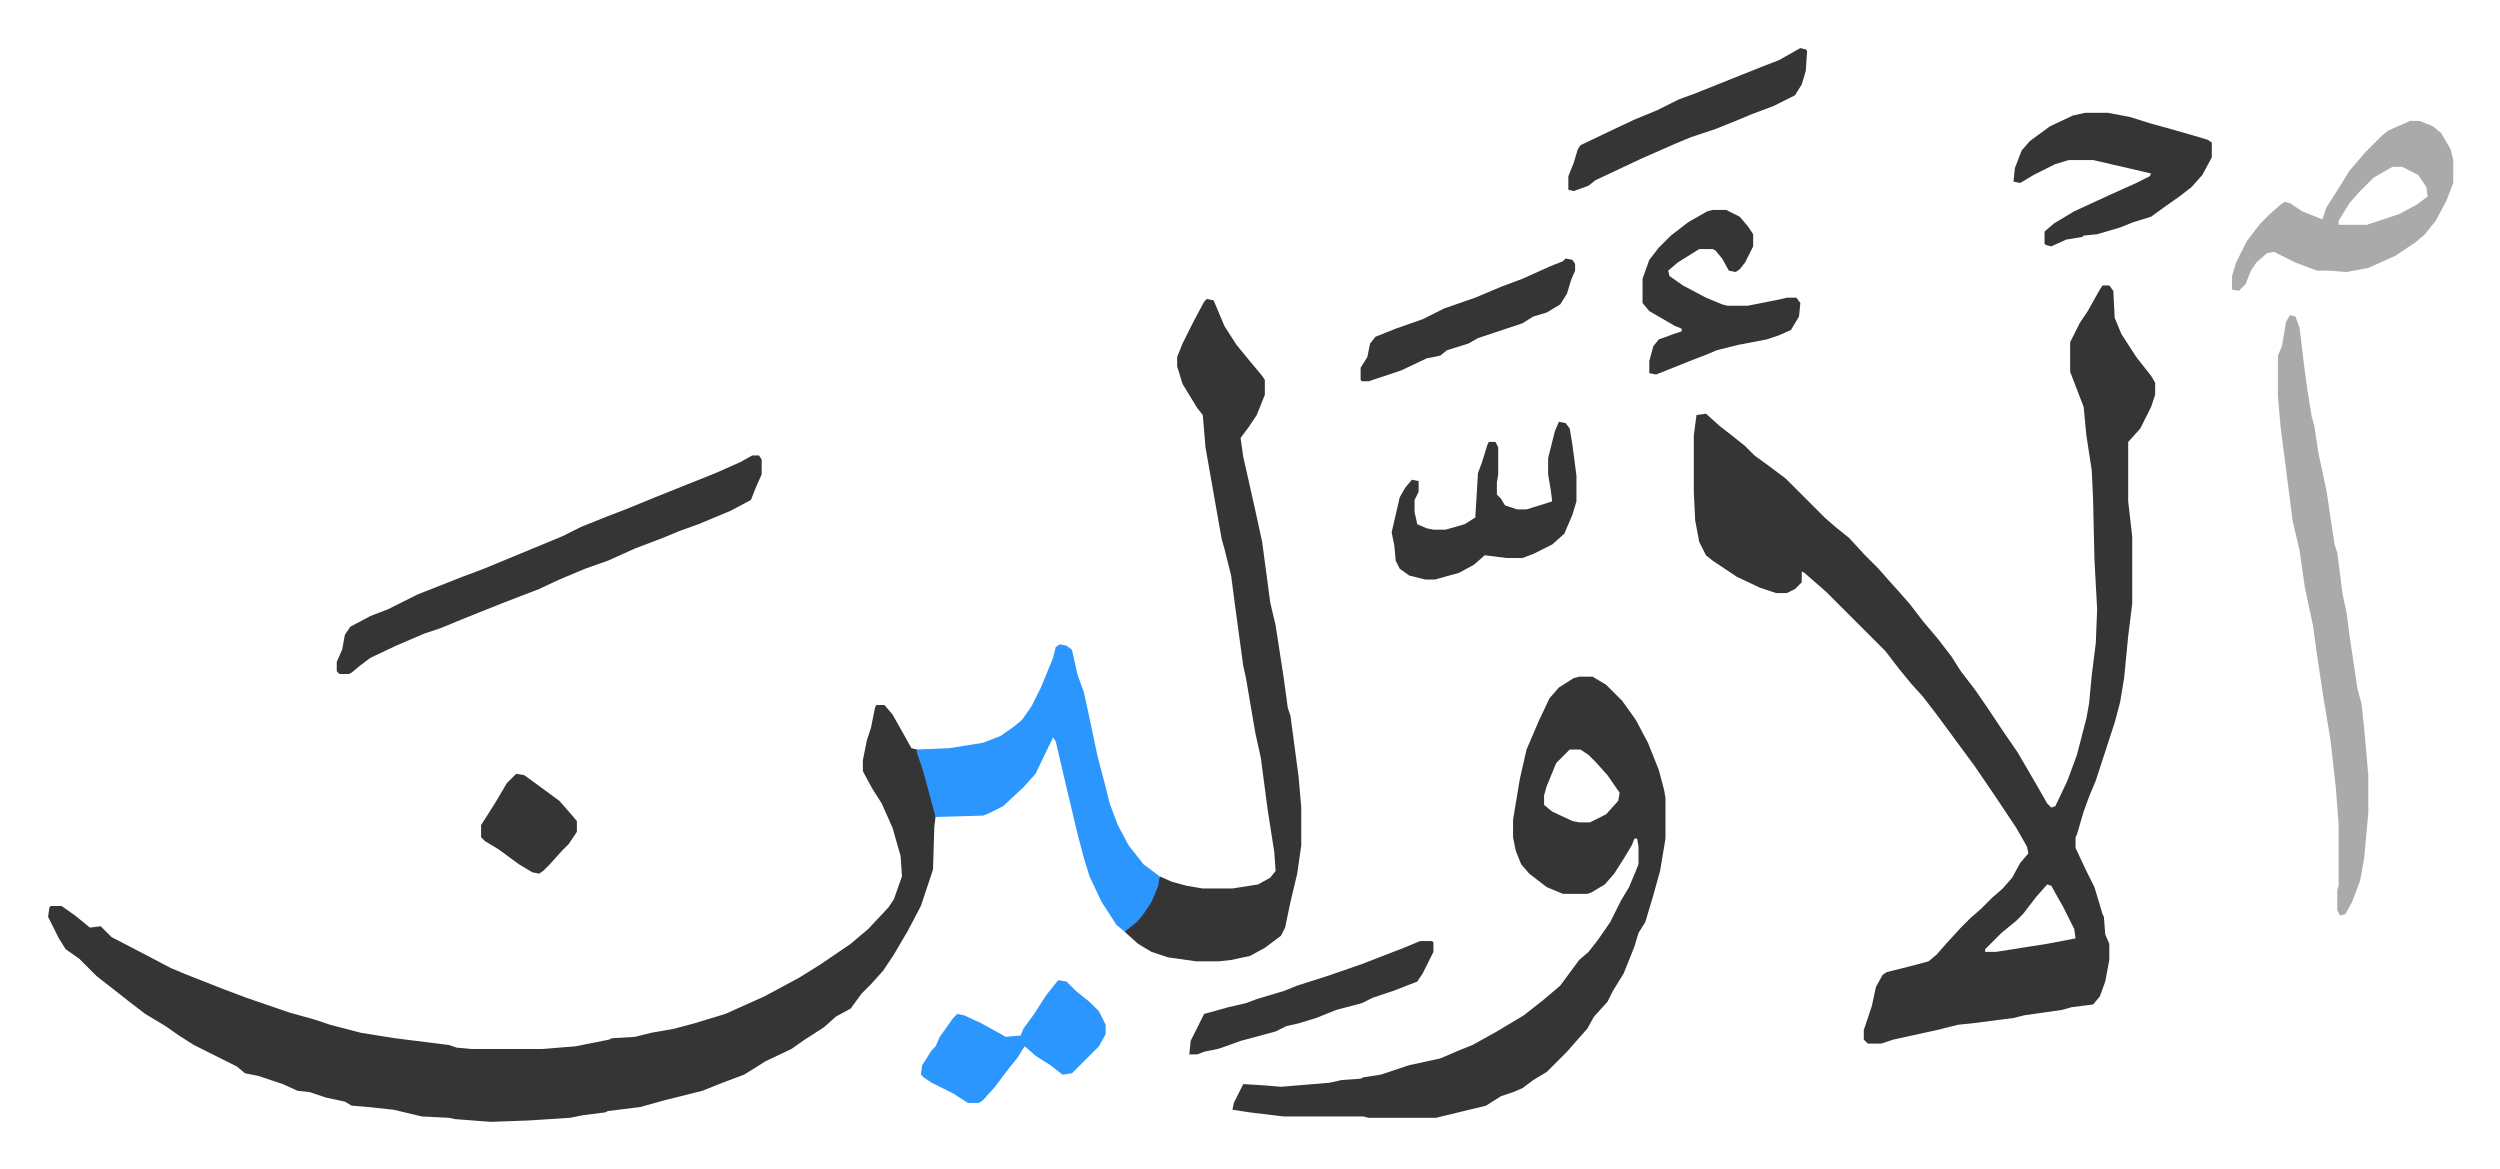
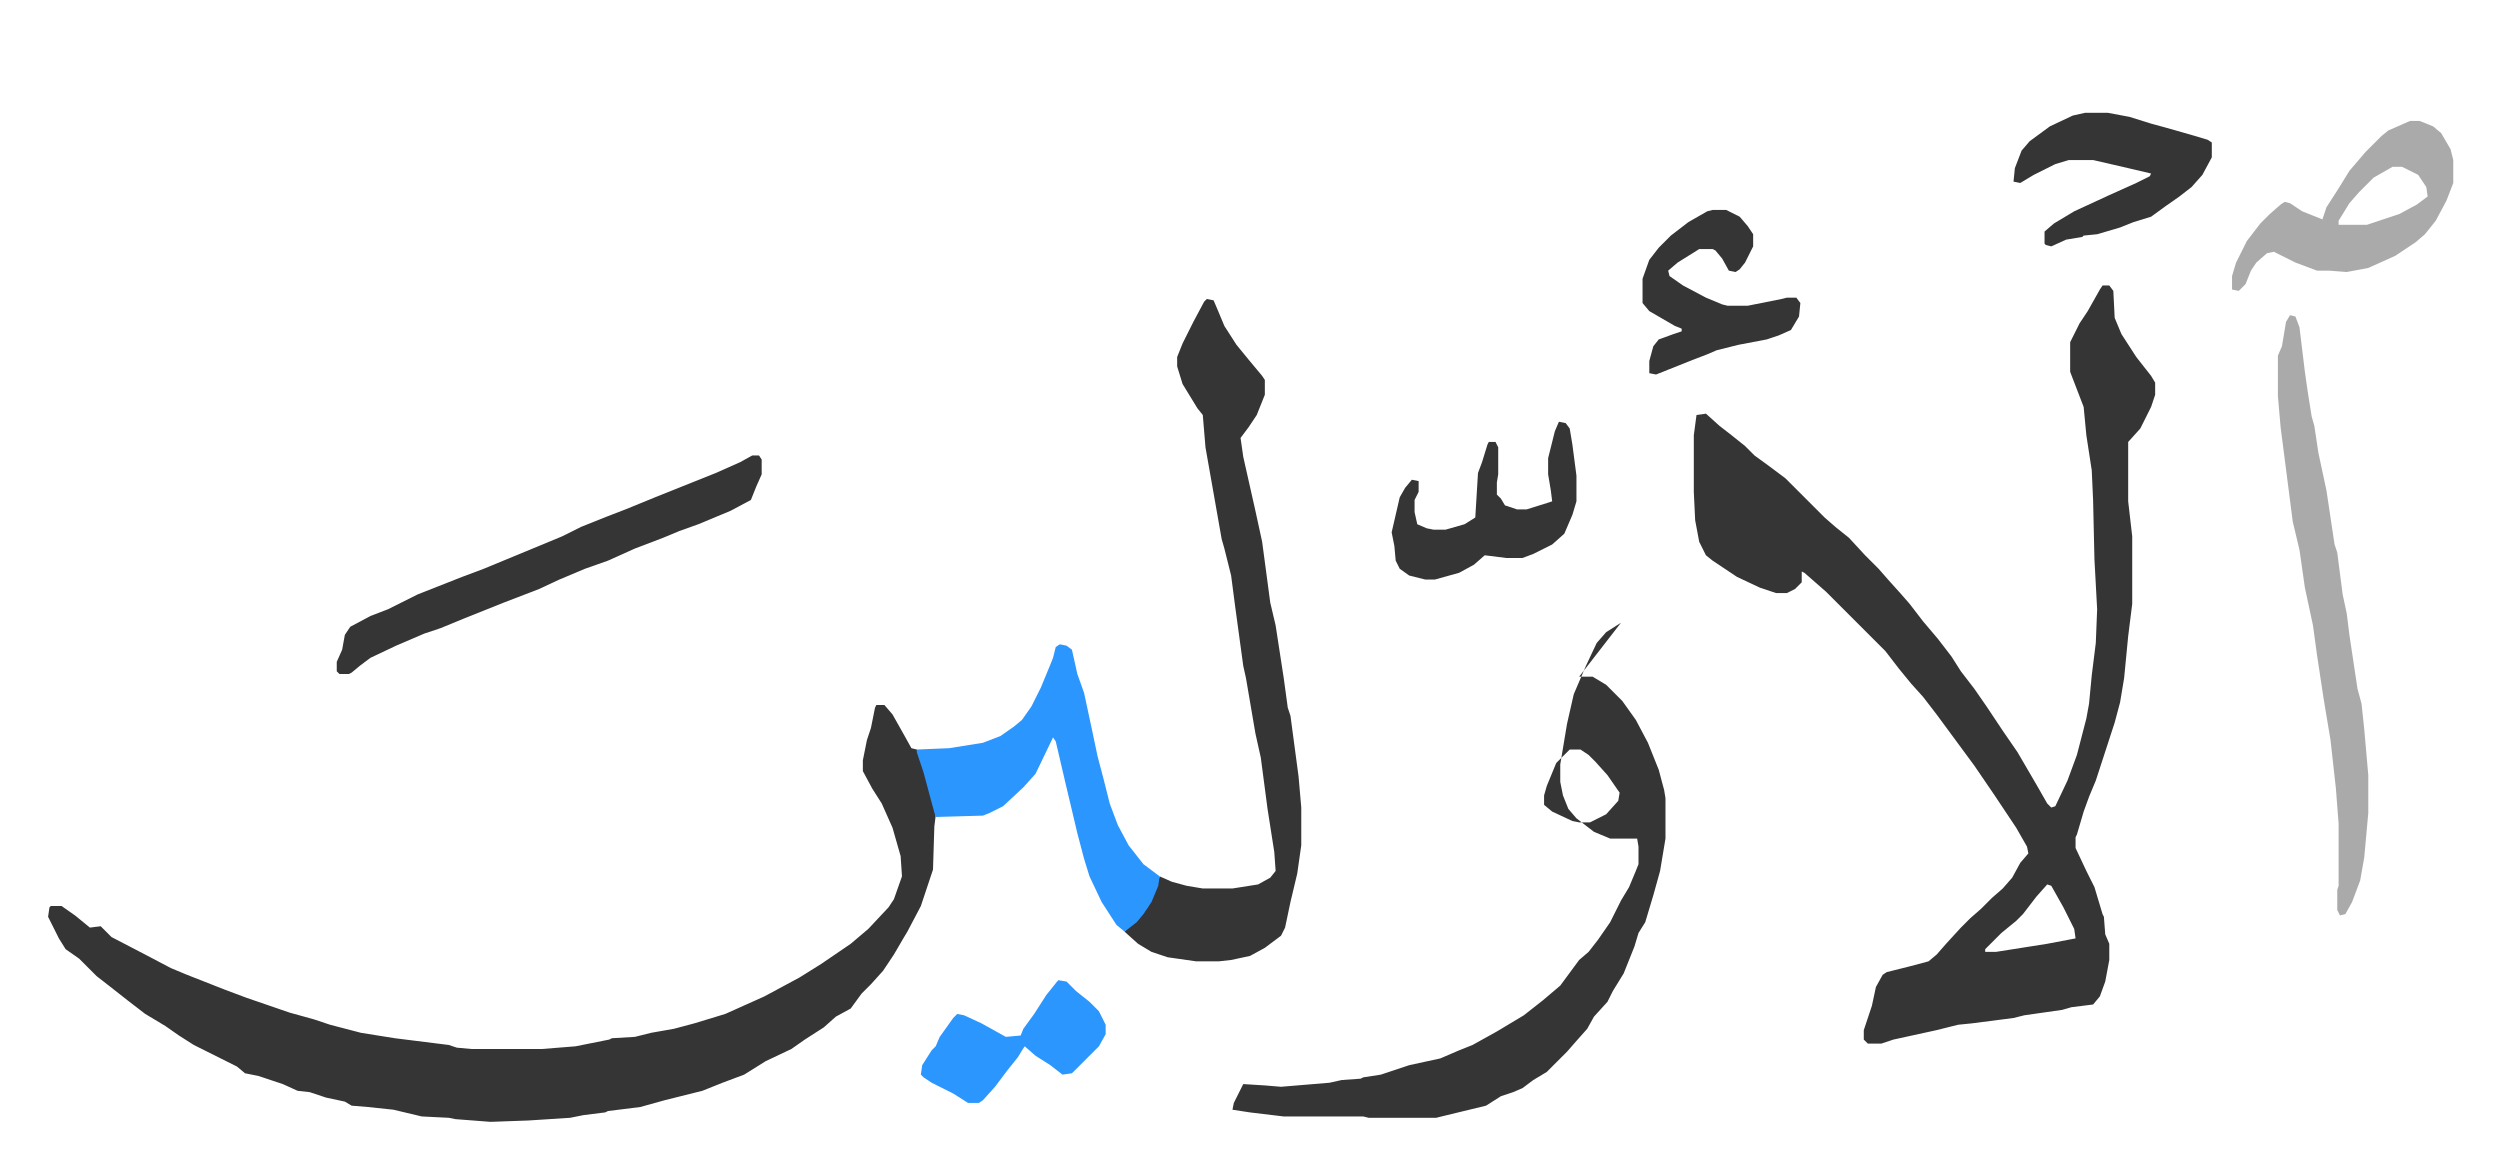
<svg xmlns="http://www.w3.org/2000/svg" role="img" viewBox="-35.64 272.36 1853.28 866.28">
-   <path fill="#353535" id="rule_normal" d="M1523 484h5l3 4 1 20 5 12 11 17 11 14 3 5v9l-3 9-8 16-9 10v44l3 26v50l-3 24-3 31-3 18-4 15-14 43-5 12-4 11-5 17-1 2v8l8 17 6 12 6 20 1 2 1 13 3 7v12l-3 16-4 11-5 6-16 2-7 2-28 4-8 2-31 4-10 1-16 4-32 7-9 3h-10l-3-3v-7l6-18 3-14 5-9 3-2 16-4 15-4 6-5 7-8 11-12 7-7 8-7 8-8 8-7 7-8 6-11 6-7-1-5-8-14-16-24-15-22-14-19-14-19-10-13-9-10-9-11-10-13-32-32-5-5-7-7-8-7-8-7-2-1v8l-5 5-6 3h-8l-12-4-17-8-18-12-5-4-5-10-3-16-1-21v-42l2-15 7-1 10 9 9 7 10 8 7 7 11 8 12 9 29 29 8 7 10 8 12 13 10 10 7 8 9 10 7 8 10 13 11 13 10 13 7 11 10 13 9 13 12 18 11 16 14 24 8 14 3 3 3-1 9-19 7-19 7-27 2-11 2-21 3-24 1-25-2-37-1-44-1-22-4-26-2-21-10-26v-22l7-14 6-9 9-16zm-41 444l-8 9-10 13-5 5-11 9-5 5-7 7v2h8l38-6 21-4-1-7-8-16-9-16zM614 795h6l6 7 9 16 5 9 4 1 6 17 5 19 3 13-1 8-1 32-9 27-10 19-3 5-7 12-8 12-9 10-7 7-8 11-11 6-9 8-14 9-10 7-19 9-16 10-16 6-15 6-28 7-18 5-24 3-2 1-16 2-10 2-31 2-28 1-26-2-5-1-20-1-21-5-19-2-12-1-5-3-14-3-12-4-9-1-11-5-18-6-10-2-6-5-16-8-16-8-11-7-10-7-15-9-13-10-14-11-9-7-13-13-10-7-5-8-8-16 1-7 1-1h8l10 7 11 9 8-1 8 8 25 13 19 10 12 5 28 11 16 6 32 11 18 5 12 4 23 6 25 4 40 5 6 2 11 1h52l25-2 25-5 2-1 17-1 12-3 17-3 15-4 23-7 29-13 26-14 16-10 22-15 13-11 15-16 4-6 6-17-1-15-6-21-8-18-7-11-7-13v-8l3-15 3-9 3-15zm521-21h10l10 6 12 12 10 14 9 17 8 20 4 15 1 6v30l-4 24-5 18-6 20-5 8-3 10-8 20-8 13-4 8-10 11-5 9-8 9-7 8-15 15-10 6-8 6-7 3-9 3-11 7-33 8-4 1h-50l-4-1h-59l-25-3-13-2 1-5 7-14 16 1 12 1 36-3 9-2 14-1 2-1 13-2 21-7 23-5 14-6 10-4 18-10 20-12 14-11 13-11 14-19 7-6 7-9 9-13 8-16 6-10 5-12 2-5v-13l-1-6h-2l-2 5-6 10-7 11-7 8-10 6-3 1h-18l-12-5-13-10-6-7-4-10-2-10v-13l5-30 5-22 9-21 8-17 7-8 11-7zm-7 54l-10 10-7 17-2 7v7l6 5 15 7 5 1h8l12-6 9-10 1-6-9-13-9-10-5-5-6-4zM859 494l5 1 3 7 5 12 9 14 9 11 10 12 2 3v11l-6 15-6 9-6 8 2 14 9 40 5 23 6 45 4 17 6 39 3 22 2 6 4 30 2 15 2 23v28l-3 21-5 21-4 19-3 6-12 9-11 6-14 3-9 1h-17l-21-3-12-4-10-6-10-9 5-5 5-5 7-8 6-13 3-10 9 4 11 3 12 2h22l19-3 9-5 4-5-1-14-5-32-5-38-4-18-7-41-2-9-6-44-3-23-5-20-2-7-6-34-6-34-2-24-4-5-11-18-4-13v-7l4-10 8-16 8-15z" />
+   <path fill="#353535" id="rule_normal" d="M1523 484h5l3 4 1 20 5 12 11 17 11 14 3 5v9l-3 9-8 16-9 10v44l3 26v50l-3 24-3 31-3 18-4 15-14 43-5 12-4 11-5 17-1 2v8l8 17 6 12 6 20 1 2 1 13 3 7v12l-3 16-4 11-5 6-16 2-7 2-28 4-8 2-31 4-10 1-16 4-32 7-9 3h-10l-3-3v-7l6-18 3-14 5-9 3-2 16-4 15-4 6-5 7-8 11-12 7-7 8-7 8-8 8-7 7-8 6-11 6-7-1-5-8-14-16-24-15-22-14-19-14-19-10-13-9-10-9-11-10-13-32-32-5-5-7-7-8-7-8-7-2-1v8l-5 5-6 3h-8l-12-4-17-8-18-12-5-4-5-10-3-16-1-21v-42l2-15 7-1 10 9 9 7 10 8 7 7 11 8 12 9 29 29 8 7 10 8 12 13 10 10 7 8 9 10 7 8 10 13 11 13 10 13 7 11 10 13 9 13 12 18 11 16 14 24 8 14 3 3 3-1 9-19 7-19 7-27 2-11 2-21 3-24 1-25-2-37-1-44-1-22-4-26-2-21-10-26v-22l7-14 6-9 9-16zm-41 444l-8 9-10 13-5 5-11 9-5 5-7 7v2h8l38-6 21-4-1-7-8-16-9-16zM614 795h6l6 7 9 16 5 9 4 1 6 17 5 19 3 13-1 8-1 32-9 27-10 19-3 5-7 12-8 12-9 10-7 7-8 11-11 6-9 8-14 9-10 7-19 9-16 10-16 6-15 6-28 7-18 5-24 3-2 1-16 2-10 2-31 2-28 1-26-2-5-1-20-1-21-5-19-2-12-1-5-3-14-3-12-4-9-1-11-5-18-6-10-2-6-5-16-8-16-8-11-7-10-7-15-9-13-10-14-11-9-7-13-13-10-7-5-8-8-16 1-7 1-1h8l10 7 11 9 8-1 8 8 25 13 19 10 12 5 28 11 16 6 32 11 18 5 12 4 23 6 25 4 40 5 6 2 11 1h52l25-2 25-5 2-1 17-1 12-3 17-3 15-4 23-7 29-13 26-14 16-10 22-15 13-11 15-16 4-6 6-17-1-15-6-21-8-18-7-11-7-13v-8l3-15 3-9 3-15zm521-21h10l10 6 12 12 10 14 9 17 8 20 4 15 1 6v30l-4 24-5 18-6 20-5 8-3 10-8 20-8 13-4 8-10 11-5 9-8 9-7 8-15 15-10 6-8 6-7 3-9 3-11 7-33 8-4 1h-50l-4-1h-59l-25-3-13-2 1-5 7-14 16 1 12 1 36-3 9-2 14-1 2-1 13-2 21-7 23-5 14-6 10-4 18-10 20-12 14-11 13-11 14-19 7-6 7-9 9-13 8-16 6-10 5-12 2-5v-13l-1-6h-2h-18l-12-5-13-10-6-7-4-10-2-10v-13l5-30 5-22 9-21 8-17 7-8 11-7zm-7 54l-10 10-7 17-2 7v7l6 5 15 7 5 1h8l12-6 9-10 1-6-9-13-9-10-5-5-6-4zM859 494l5 1 3 7 5 12 9 14 9 11 10 12 2 3v11l-6 15-6 9-6 8 2 14 9 40 5 23 6 45 4 17 6 39 3 22 2 6 4 30 2 15 2 23v28l-3 21-5 21-4 19-3 6-12 9-11 6-14 3-9 1h-17l-21-3-12-4-10-6-10-9 5-5 5-5 7-8 6-13 3-10 9 4 11 3 12 2h22l19-3 9-5 4-5-1-14-5-32-5-38-4-18-7-41-2-9-6-44-3-23-5-20-2-7-6-34-6-34-2-24-4-5-11-18-4-13v-7l4-10 8-16 8-15z" />
  <path fill="#2c96ff" id="rule_madd_permissible_2_4_6" d="M750 750l5 1 4 3 4 18 5 14 6 28 4 19 5 19 4 16 6 16 8 15 11 14 12 9-1 7-5 12-6 9-5 6-9 7-6-5-11-17-9-19-4-13-5-19-9-38-7-30-2-3-13 27-9 10-15 14-10 5-5 2-35 1-2-7-7-26-5-15v-2l24-1 25-4 13-5 10-7 6-5 7-10 7-14 7-17 2-5 2-8z" />
  <path fill="#aaa" id="rule_hamzat_wasl" d="M1662 506l4 1 3 8 4 33 2 14 3 19 2 7 3 20 6 28 6 40 2 6 4 31 3 14 2 16 6 40 3 11 2 19 3 34v28l-3 33-3 17-6 16-5 9-4 1-2-4v-15l1-3v-46l-2-26-4-36-3-18-2-12-5-33-3-22-6-28-4-28-5-21-9-70-2-23v-30l3-7 3-18z" />
  <path fill="#353535" id="rule_normal" d="M522 610h5l2 3v11l-4 9-4 10-15 8-24 10-14 5-12 5-21 8-20 9-17 6-19 8-15 7-26 10-30 12-17 7-12 4-21 9-19 9-8 6-6 5-2 1h-7l-2-2v-7l4-9 2-11 4-6 15-8 13-5 22-11 33-13 16-6 29-12 29-12 14-7 20-8 13-5 22-9 30-12 15-6 18-8z" />
  <path fill="#aaa" id="rule_hamzat_wasl" d="M1751 362h7l10 4 6 5 7 12 2 8v17l-5 13-8 15-8 10-7 6-6 4-9 6-20 9-16 3-13-1h-9l-16-6-16-8-5 1-8 7-4 6-4 10-5 5-5-1v-10l3-10 8-16 10-13 7-7 8-7 3-2 4 1 9 6 15 6 3-9 9-14 8-13 12-14 12-12 5-4zm-13 34l-14 8-11 11-7 8-8 13v3h21l24-8 13-7 8-6-1-7-6-9-12-6z" />
  <path fill="#353535" id="rule_normal" d="M1510 356h17l16 3 16 5 11 3 21 6 10 3 3 2v11l-7 13-8 9-9 7-10 7-11 8-13 4-10 4-17 5-10 1-1 1-12 2-11 5-4-1-1-1v-9l7-6 15-9 26-12 20-9 10-5 1-2-17-4-26-6h-18l-10 3-16 8-10 6-5-1 1-10 5-13 6-7 15-11 17-8zm-390 229l5 1 3 4 2 12 3 23v19l-3 10-6 14-9 8-14 7-8 3h-12l-16-2-8 7-11 6-18 5h-7l-12-3-7-5-3-6-1-11-2-10 6-26 4-7 5-6 5 1v8l-3 6v9l2 9 7 3 5 1h9l14-4 8-5 2-33 3-8 4-13 1-2h5l2 4v20l-1 6v9l3 3 3 5 9 3h7l16-5 3-1-1-8-2-12v-12l5-20zm114-157h10l10 5 6 7 4 6v9l-6 12-4 5-3 2-5-1-5-9-5-6-2-1h-10l-16 10-7 6 1 4 10 7 17 9 12 5 4 1h15l25-5 4-1h7l3 4-1 10-6 10-9 4-9 3-21 4-16 4-7 3-13 5-15 6-10 4-5-1v-9l3-11 4-5 11-4 6-2v-2l-5-2-19-11-5-6v-18l5-14 7-9 9-9 13-10 14-8z" />
  <path fill="#2c96ff" id="rule_madd_permissible_2_4_6" d="M749 999l6 1 7 7 10 8 7 7 5 10v7l-5 9-20 20-7 1-9-7-11-7-8-7-2 3-3 5-8 10-9 12-9 10-3 2h-8l-11-7-16-8-6-4-2-2 1-7 7-11 3-3 3-7 10-14 3-3 5 1 13 6 18 10 11-1 2-5 8-11 9-14 8-10z" />
-   <path fill="#353535" id="rule_normal" d="M1299 308l4 1 1 1-1 15-3 10-5 8-16 8-16 6-12 5-15 6-18 6-12 5-25 11-17 8-17 8-5 4-11 4-4-1v-10l4-10 3-10 2-3 23-11 17-8 17-7 16-8 11-4 20-8 15-6 15-6 13-5zm-282 662h9l1 1v7l-8 16-4 6-18 7-15 5-8 4-19 5-15 6-13 4-9 2-8 4-26 7-11 4-6 2-10 2-5 2h-6l1-10 8-16 2-4 18-5 13-3 8-3 20-6 10-4 22-7 26-9 18-7 13-5zm108-506l5 1 2 3v5l-3 7-3 10-5 8-10 6-10 3-8 5-21 7-12 4-7 4-16 5-5 4-10 2-19 9-15 5-9 3h-5l-1-1v-9l5-8 2-10 4-5 15-6 20-7 16-8 23-8 19-8 16-6 20-9 10-4zM347 846l6 1 11 8 15 11 7 8 6 7v8l-6 9-5 5-9 10-5 5-3 2-5-1-10-6-15-11-10-6-3-3v-9l7-11 5-8 7-12z" />
</svg>